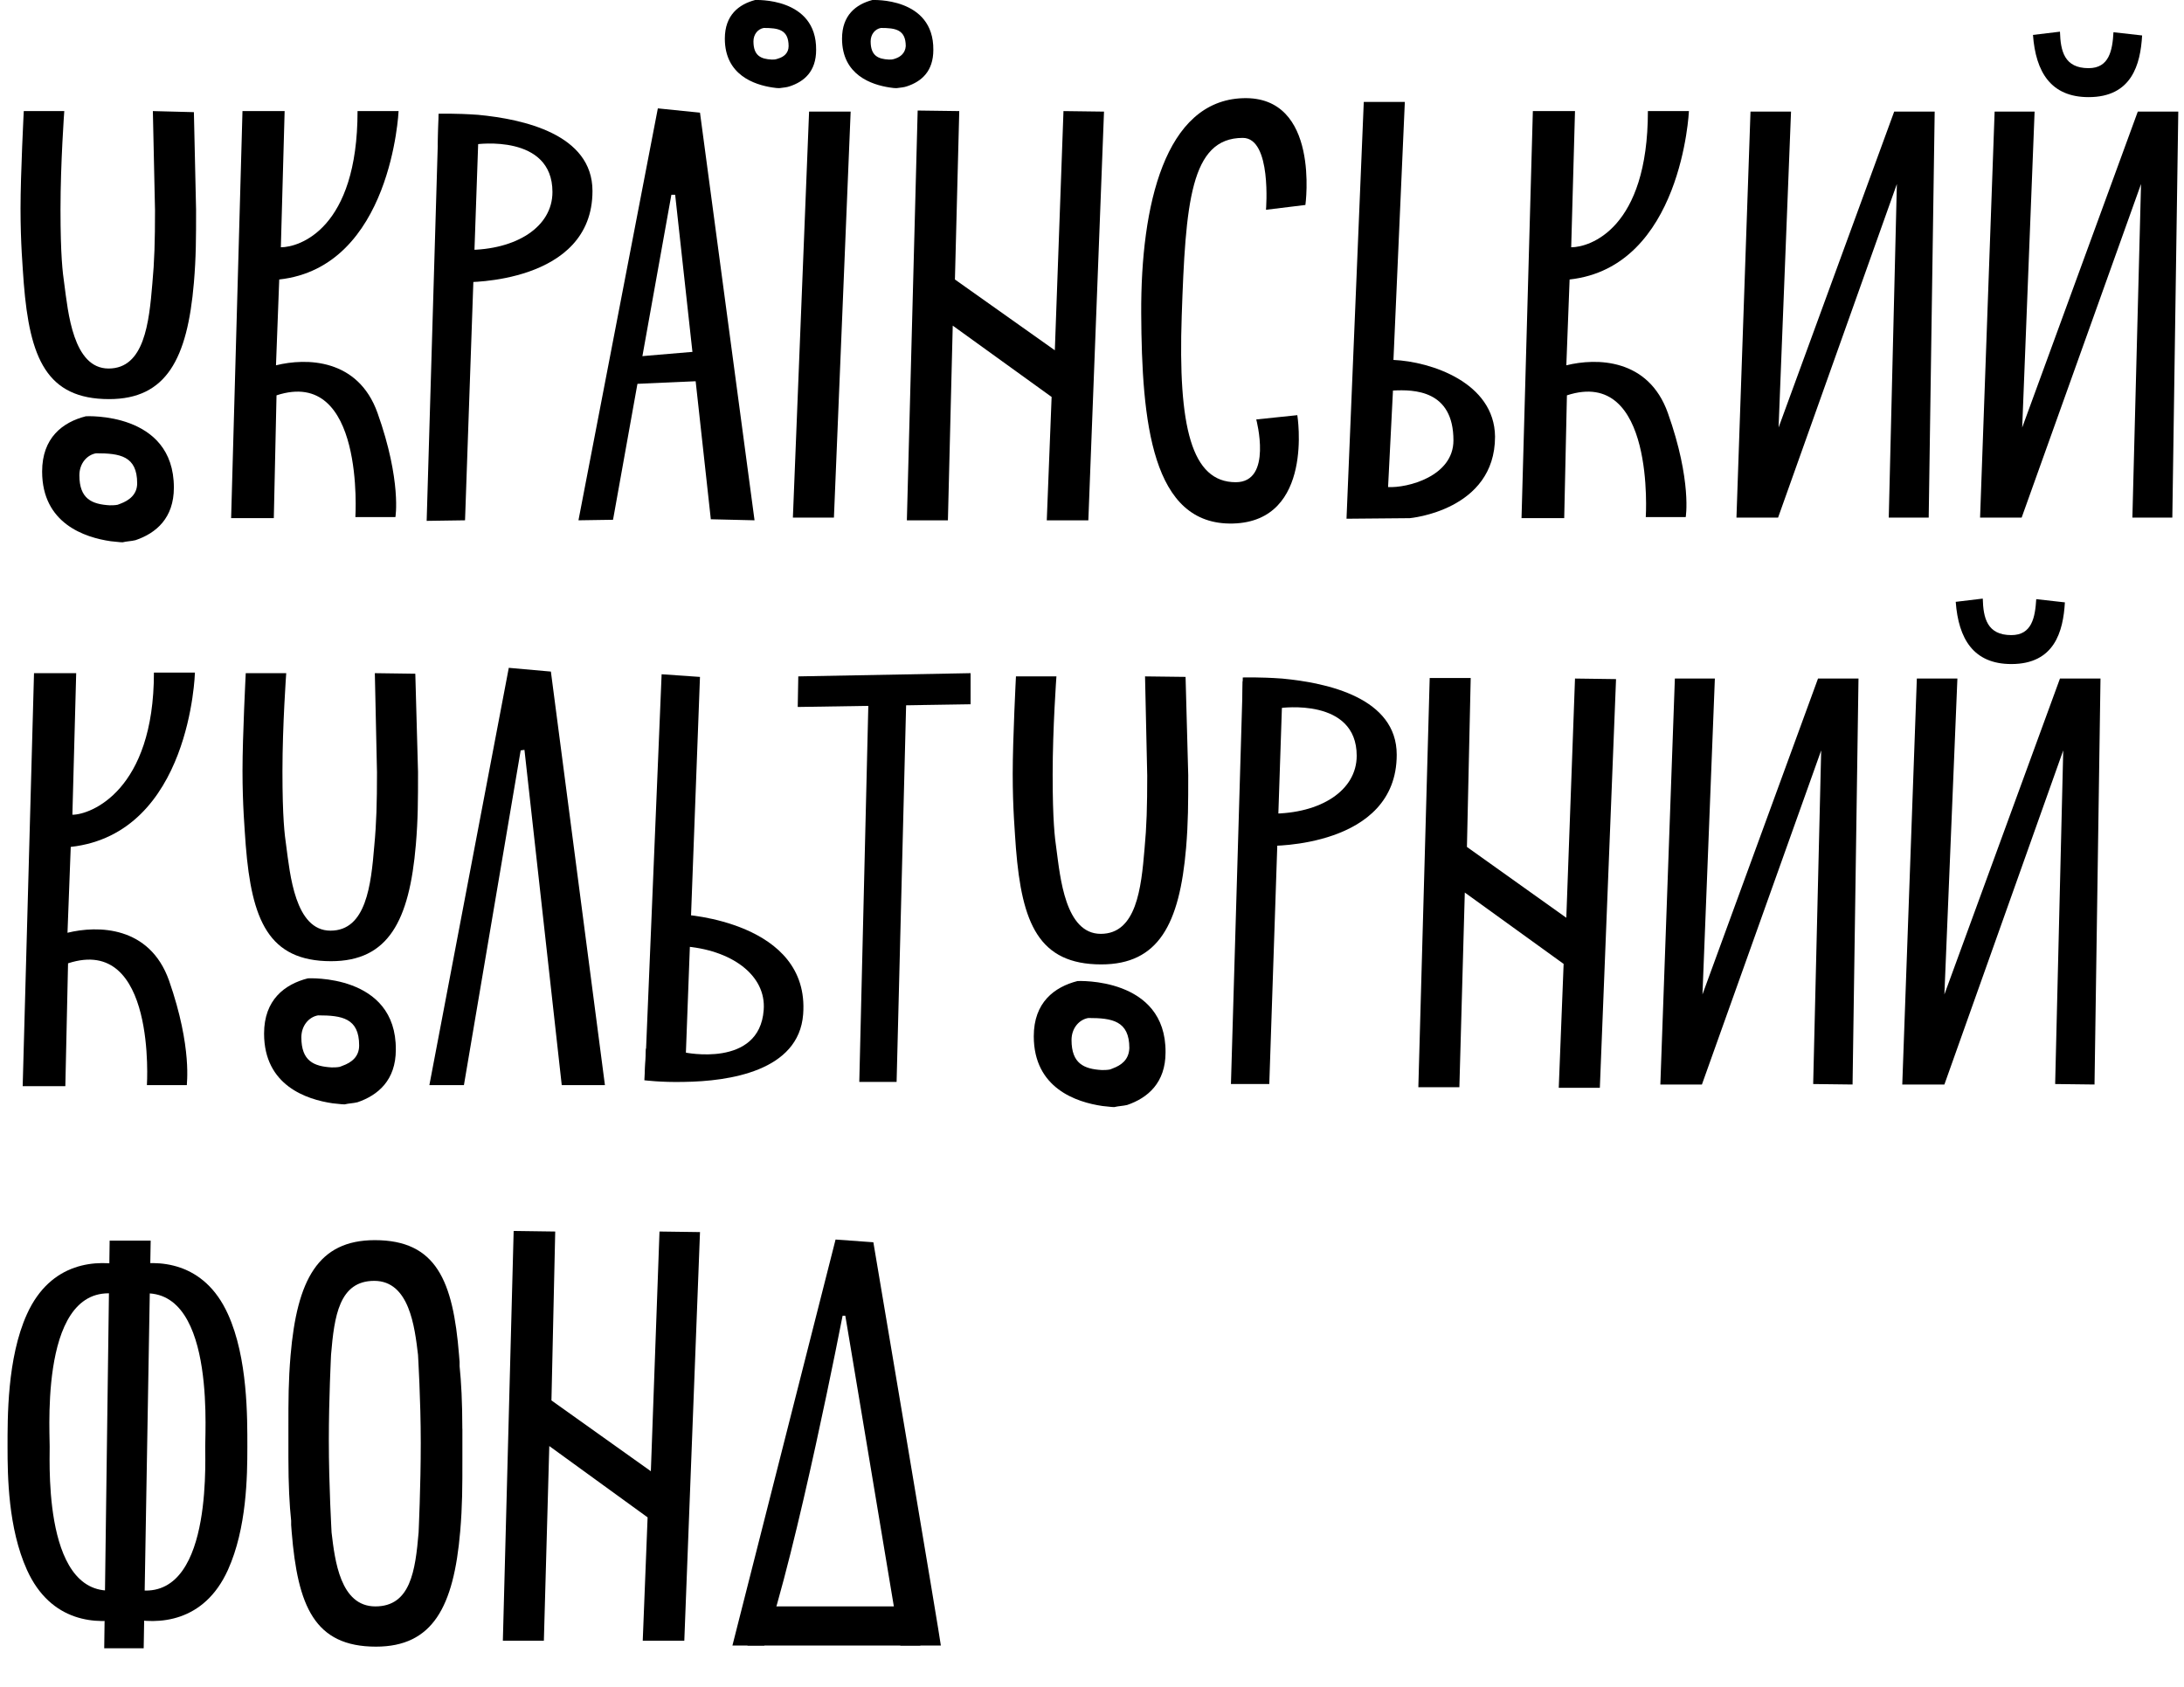
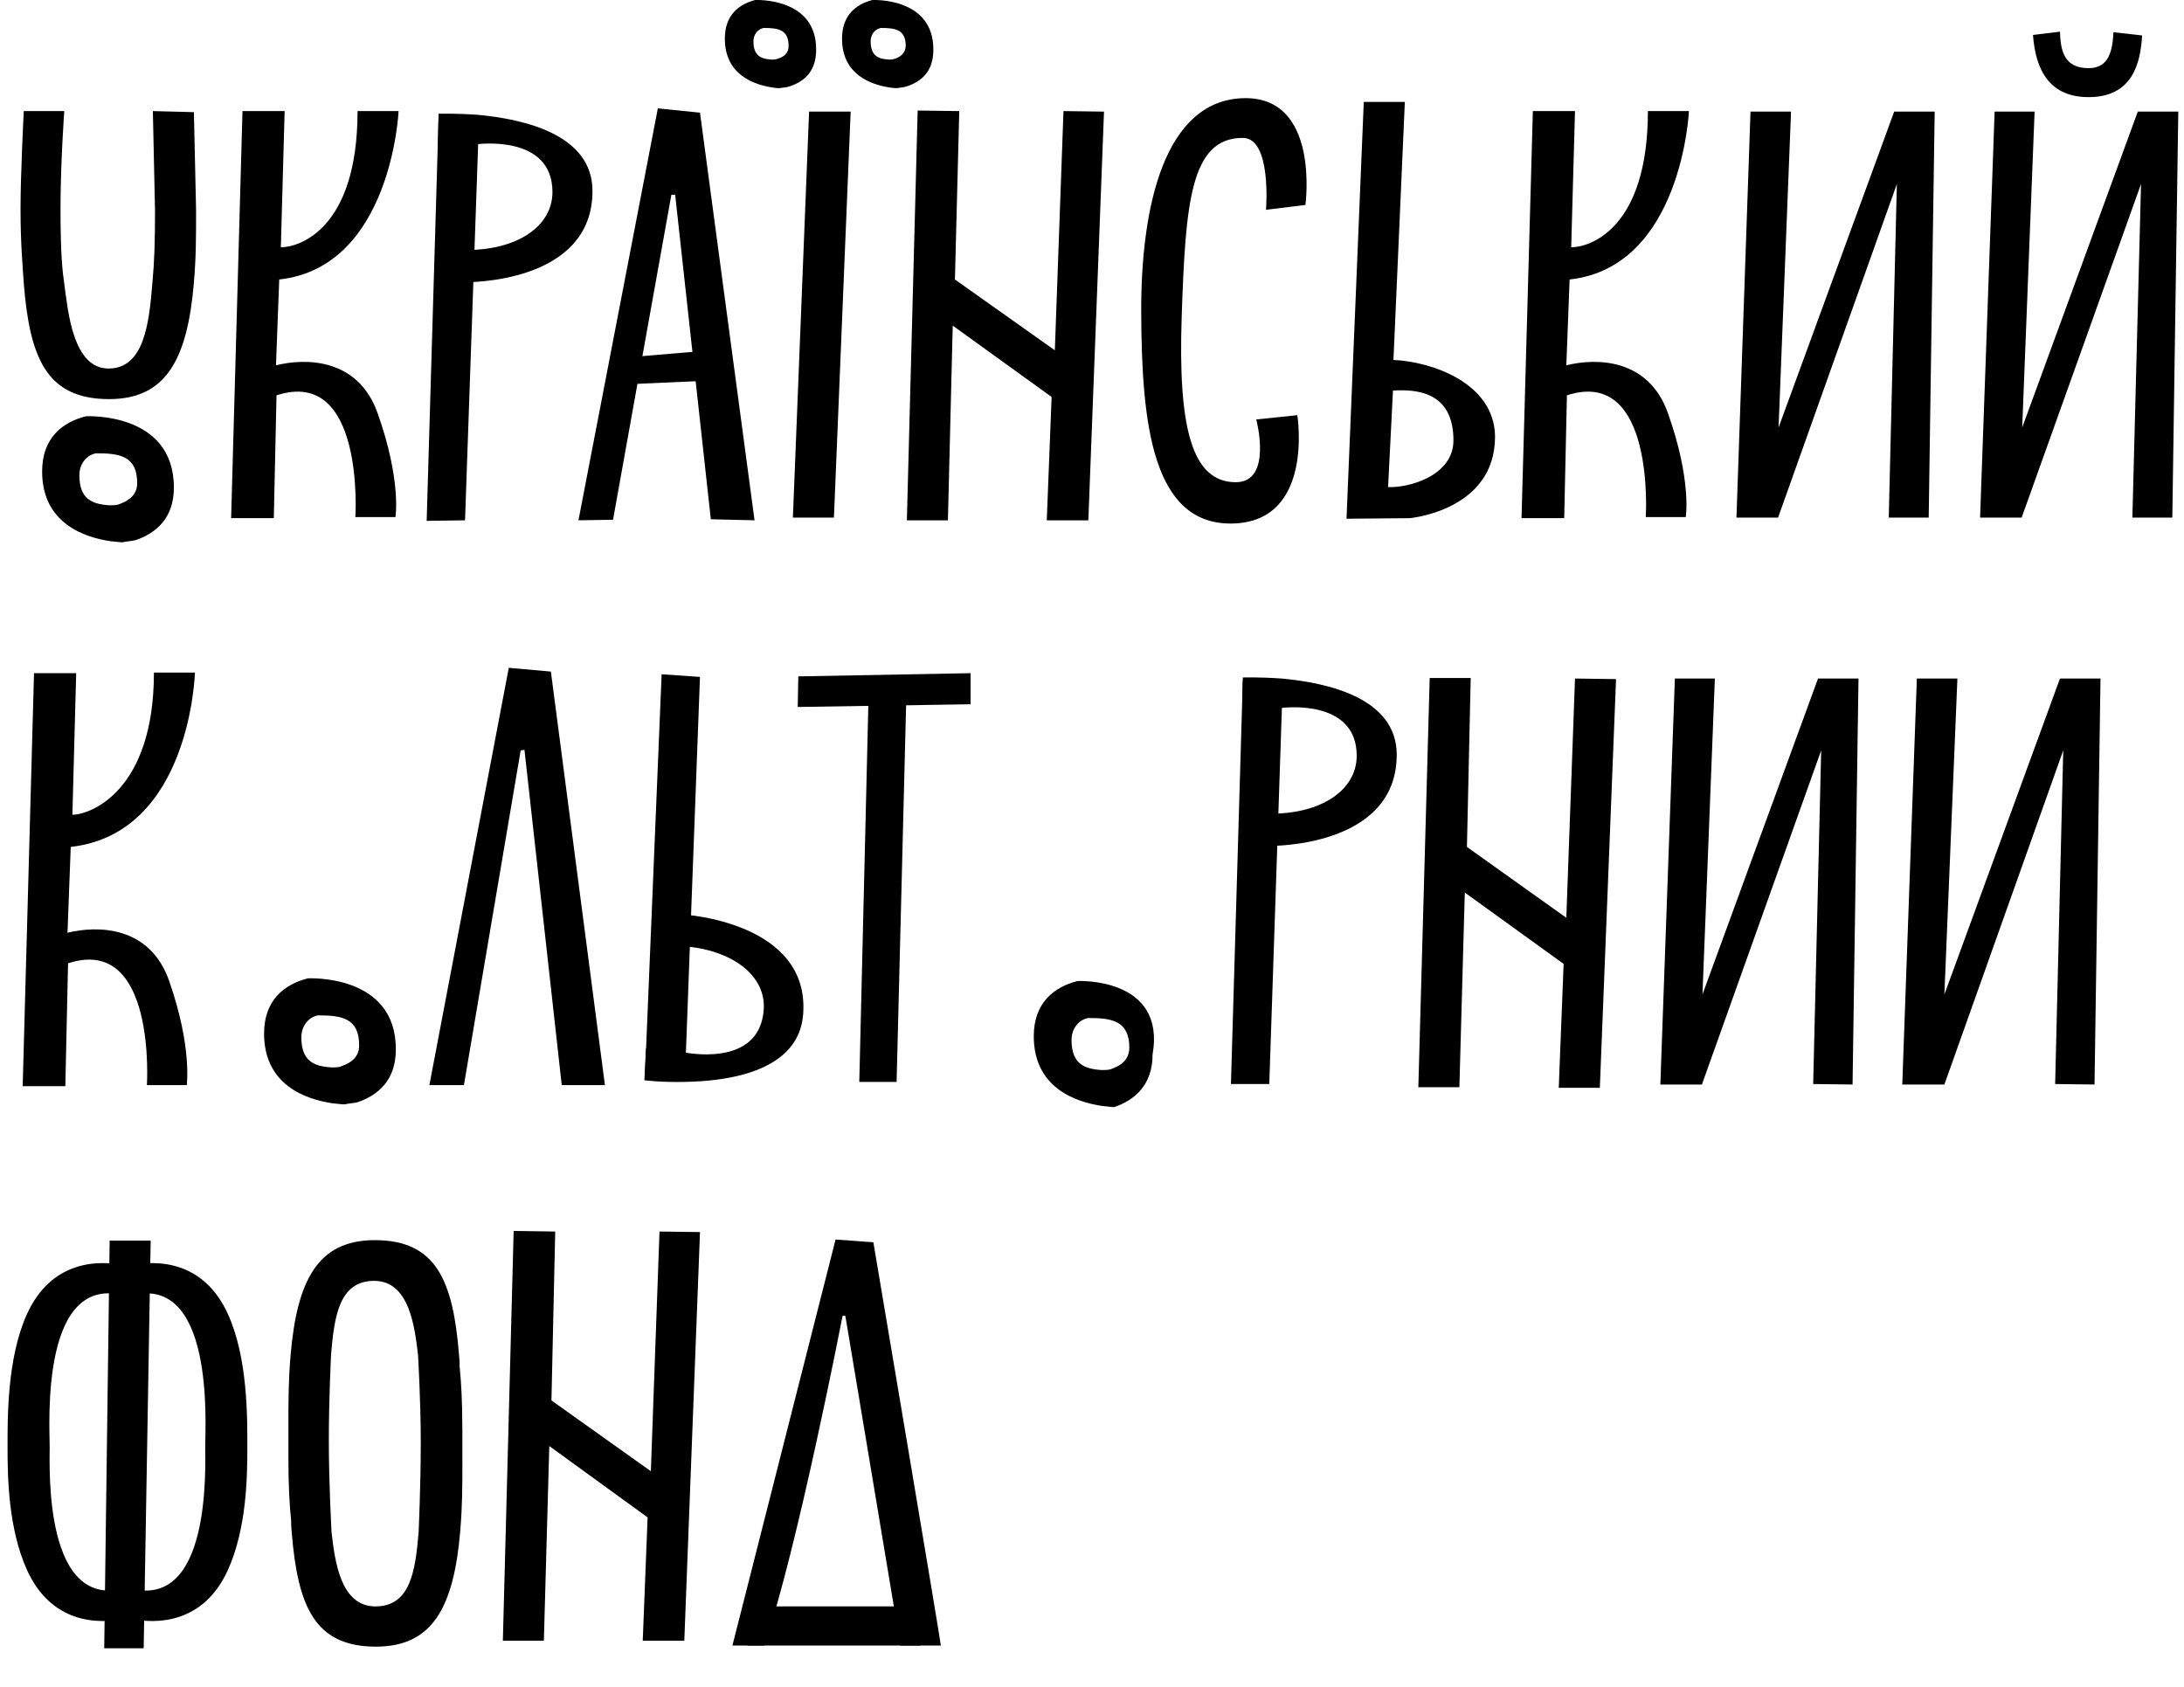
<svg xmlns="http://www.w3.org/2000/svg" version="1.1" id="Ebene_1" x="0px" y="0px" width="82.125px" height="63.417px" viewBox="0 0 82.125 63.417">
  <g>
    <g>
      <path d="M52.196,18.314l0.184-3.629c0.791-0.042,2.274-0.021,2.274,1.874C54.654,17.91,52.928,18.354,52.196,18.314     M52.398,13.534l0.428-9.701h-1.544l-0.649,15.672l2.376-0.021c0,0,3.209-0.282,3.209-3.066    C56.198,14.381,53.802,13.595,52.398,13.534" />
      <path d="M47.605,7.888l1.482-0.181c0,0,0.569-4.116-2.355-4.015c-2.924,0.102-3.838,4.015-3.819,8.087    c0.021,4.074,0.387,7.986,3.453,7.906c3.065-0.082,2.417-4.074,2.417-4.074l-1.544,0.161c0,0,0.631,2.36-0.771,2.36    c-1.666,0-2.173-2.078-2.032-6.253c0.144-4.235,0.325-6.694,2.297-6.694C47.83,5.186,47.605,7.888,47.605,7.888" />
      <path d="M14.197,15.53c-0.732-2.057-2.683-2.077-3.819-1.794l0.122-3.227c4.226-0.464,4.488-6.333,4.488-6.333h-1.543    c0,4.437-2.192,5.122-2.884,5.122l0.142-5.122H9.118L8.691,19.483h1.605l0.102-4.618c3.331-1.089,2.965,4.578,2.965,4.578h1.504    C14.867,19.483,15.11,18.092,14.197,15.53" />
      <path d="M6.356,36.869c-0.731-2.059-2.681-2.076-3.818-1.796l0.122-3.228c4.508-0.504,4.67-6.554,4.67-6.554H5.788    c0,4.436-2.377,5.344-3.066,5.344l0.143-5.323H1.279L0.853,40.841h1.604l0.102-4.619c3.331-1.09,2.965,4.579,2.965,4.579h1.502    C7.007,40.819,7.25,39.428,6.356,36.869" />
      <path d="M62.717,15.53c-0.73-2.057-2.681-2.077-3.818-1.794l0.123-3.227c4.223-0.464,4.487-6.333,4.487-6.333h-1.543    c0,4.437-2.192,5.122-2.884,5.122l0.143-5.122H57.64l-0.426,15.307h1.605l0.102-4.618c3.331-1.089,2.965,4.578,2.965,4.578h1.501    C63.386,19.483,63.63,18.092,62.717,15.53" />
    </g>
    <polygon points="17.487,19.564 16.044,19.585 16.492,4.419 18.015,4.419  " />
    <g>
      <path d="M17.507,10.61c0,0,4.772,0.082,4.772-3.429c0-2.137-2.6-2.702-4.305-2.864c-0.853-0.061-1.483-0.04-1.483-0.04    l-0.021,1.189l1.441-0.04c0,0,2.863-0.404,2.863,1.794c0,1.312-1.359,2.179-3.208,2.179L17.507,10.61z" />
    </g>
    <polygon points="47.729,40.761 46.287,40.761 46.732,25.614 48.237,25.614  " />
    <g>
      <path d="M47.748,31.806c0,0,4.773,0.081,4.773-3.428c0-2.137-2.6-2.703-4.307-2.863c-0.853-0.062-1.482-0.041-1.482-0.041    l-0.02,1.189l1.44-0.04c0,0,2.864-0.404,2.864,1.794c0,1.311-1.36,2.178-3.209,2.178L47.748,31.806z" />
    </g>
    <polygon points="31.358,19.463 29.815,19.463 30.424,4.197 31.987,4.197  " />
    <g>
      <path d="M33.673,2.2L33.673,2.2c-0.02,0-0.04,0.02-0.06,0.02c-0.062,0.02-0.122,0.02-0.185,0.02    c-0.406-0.02-0.689-0.141-0.689-0.685c0-0.262,0.163-0.464,0.386-0.504c0.548,0,0.934,0.06,0.934,0.686    C34.039,1.999,33.856,2.14,33.673,2.2 M32.801,0.001L32.801,0.001c-0.61,0.162-1.138,0.565-1.138,1.452    c0,1.372,1.117,1.734,1.787,1.836c0.243,0.04,0.305,0.02,0.305,0.02c0.123-0.02,0.224-0.02,0.345-0.062    c0.55-0.181,0.996-0.563,0.996-1.371C35.116-0.119,32.801,0.001,32.801,0.001" />
      <path d="M29.267,2.2L29.267,2.2c-0.02,0-0.04,0.02-0.062,0.02c-0.061,0.02-0.12,0.02-0.183,0.02    c-0.406-0.02-0.69-0.141-0.69-0.685c0-0.262,0.163-0.464,0.387-0.504c0.548,0,0.935,0.06,0.935,0.686    C29.652,1.999,29.47,2.14,29.267,2.2 M28.393,0.001L28.393,0.001c-0.609,0.162-1.137,0.565-1.137,1.452    c0,1.372,1.116,1.734,1.786,1.836c0.244,0.04,0.306,0.02,0.306,0.02c0.122-0.02,0.224-0.02,0.346-0.062    c0.549-0.181,0.995-0.563,0.995-1.371C30.709-0.119,28.393,0.001,28.393,0.001" />
      <path d="M4.528,18.94L4.528,18.94c-0.04,0.019-0.062,0.019-0.102,0.039C4.326,19,4.204,19,4.122,19    c-0.67-0.041-1.137-0.242-1.137-1.129c0-0.444,0.284-0.767,0.629-0.827c0.895,0,1.544,0.1,1.544,1.129    C5.158,18.596,4.854,18.818,4.528,18.94 M3.229,15.652L3.229,15.652c-0.873,0.222-1.645,0.807-1.645,2.077    c0,1.957,1.604,2.481,2.579,2.622c0.346,0.04,0.427,0.04,0.446,0.04c0.163-0.04,0.325-0.04,0.487-0.08    c0.772-0.262,1.442-0.827,1.442-1.977C6.539,15.47,3.229,15.652,3.229,15.652" />
      <path d="M5.748,4.177l0.081,3.731c0,1.149-0.021,1.917-0.101,2.763c-0.122,1.471-0.305,3.186-1.645,3.186    c-1.341,0-1.524-2.137-1.666-3.186c-0.061-0.424-0.142-1.049-0.142-2.803c0-1.754,0.142-3.691,0.142-3.691H0.894    c0,0-0.122,2.359-0.122,3.669c0,1.292,0.081,2.199,0.122,2.804c0.223,2.805,0.853,4.357,3.209,4.357    c2.152,0,2.944-1.513,3.188-4.377c0.082-0.969,0.082-1.673,0.082-2.742L7.291,4.217L5.748,4.177z" />
      <path d="M12.876,40.076L12.876,40.076c-0.04,0.02-0.061,0.02-0.101,0.039c-0.102,0.021-0.224,0.021-0.306,0.021    c-0.67-0.04-1.137-0.241-1.137-1.13c0-0.441,0.283-0.767,0.628-0.827c0.895,0,1.545,0.102,1.545,1.13    C13.506,39.732,13.222,39.953,12.876,40.076 M11.576,36.787L11.576,36.787c-0.874,0.223-1.646,0.809-1.646,2.076    c0,1.959,1.605,2.481,2.58,2.623c0.345,0.04,0.428,0.04,0.446,0.04c0.163-0.04,0.325-0.04,0.487-0.08    c0.771-0.263,1.441-0.827,1.441-1.976C14.907,36.606,11.576,36.787,11.576,36.787" />
-       <path d="M14.095,25.312l0.081,3.731c0,1.151-0.021,1.917-0.102,2.763c-0.121,1.472-0.305,3.188-1.646,3.188    c-1.34,0-1.522-2.139-1.665-3.188c-0.061-0.423-0.142-1.049-0.142-2.803c0-1.734,0.142-3.691,0.142-3.691H9.241    c0,0-0.122,2.36-0.122,3.671c0,1.29,0.081,2.197,0.122,2.804c0.223,2.802,0.853,4.355,3.208,4.355    c2.153,0,2.944-1.514,3.188-4.377c0.082-0.968,0.082-1.673,0.082-2.741l-0.102-3.691L14.095,25.312z" />
-       <path d="M41.839,40.175L41.839,40.175c-0.042,0.021-0.062,0.021-0.102,0.039c-0.103,0.021-0.226,0.021-0.306,0.021    c-0.671-0.04-1.138-0.242-1.138-1.13c0-0.444,0.284-0.767,0.63-0.827c0.893,0,1.544,0.102,1.544,1.131    C42.448,39.854,42.163,40.054,41.839,40.175 M40.519,36.888L40.519,36.888c-0.874,0.223-1.646,0.806-1.646,2.076    c0,1.957,1.604,2.481,2.581,2.623c0.344,0.041,0.426,0.041,0.444,0.041c0.164-0.041,0.326-0.041,0.488-0.08    c0.771-0.264,1.442-0.83,1.442-1.979C43.85,36.728,40.519,36.888,40.519,36.888" />
-       <path d="M43.057,25.433l0.082,3.73c0,1.15-0.021,1.917-0.102,2.765c-0.123,1.471-0.305,3.186-1.645,3.186    c-1.341,0-1.525-2.139-1.667-3.186c-0.061-0.425-0.142-1.051-0.142-2.804c0-1.754,0.142-3.691,0.142-3.691h-1.522    c0,0-0.122,2.359-0.122,3.67c0,1.292,0.082,2.199,0.122,2.803c0.224,2.803,0.852,4.357,3.209,4.357    c2.152,0,2.943-1.514,3.188-4.377c0.081-0.968,0.081-1.674,0.081-2.743l-0.1-3.691L43.057,25.433z" />
+       <path d="M41.839,40.175L41.839,40.175c-0.042,0.021-0.062,0.021-0.102,0.039c-0.103,0.021-0.226,0.021-0.306,0.021    c-0.671-0.04-1.138-0.242-1.138-1.13c0-0.444,0.284-0.767,0.63-0.827c0.893,0,1.544,0.102,1.544,1.131    C42.448,39.854,42.163,40.054,41.839,40.175 M40.519,36.888L40.519,36.888c-0.874,0.223-1.646,0.806-1.646,2.076    c0,1.957,1.604,2.481,2.581,2.623c0.344,0.041,0.426,0.041,0.444,0.041c0.771-0.264,1.442-0.83,1.442-1.979C43.85,36.728,40.519,36.888,40.519,36.888" />
    </g>
    <polygon points="71.227,4.197 66.88,16.075 67.348,4.197 65.824,4.197 65.296,19.463 66.861,19.463 71.328,6.919 71.023,19.463    72.525,19.463 72.75,4.197  " />
    <polygon points="68.363,25.514 64.018,37.392 64.484,25.514 62.98,25.514 62.434,40.779 63.997,40.779 68.482,28.216    68.181,40.761 69.662,40.779 69.885,25.514  " />
    <polygon points="26.321,25.453 24.879,25.353 24.25,40.498 25.753,40.619  " />
    <g>
      <path d="M25.692,34.388c0,0,4.771,0.263,4.509,3.75c-0.163,2.139-2.783,2.521-4.488,2.543c-0.854,0.02-1.483-0.062-1.483-0.062    l0.06-1.188l1.442,0.139c0,0,2.823,0.605,2.985-1.592c0.103-1.312-1.218-2.277-3.047-2.4L25.692,34.388z" />
    </g>
    <polygon points="33.715,40.681 32.312,40.681 32.678,25.433 34.1,25.433  " />
    <polygon points="30.018,25.433 36.497,25.312 36.497,26.481 29.997,26.583  " />
    <g>
      <path d="M14.114,60.403c-1.32,0-1.523-1.733-1.646-2.782c0-0.041-0.103-1.755-0.103-3.449c0-1.612,0.083-3.187,0.083-3.228    c0.122-1.453,0.304-2.782,1.625-2.782c1.321,0,1.521,1.733,1.646,2.782c0,0.041,0.103,1.677,0.103,3.31    c0,1.65-0.081,3.326-0.081,3.367C15.618,59.073,15.434,60.403,14.114,60.403 M17.385,53.729c0-1.01-0.042-1.774-0.103-2.36v-0.16    c0-0.08-0.021-0.183-0.021-0.264c-0.224-2.783-0.852-4.314-3.167-4.314c-2.134,0-2.925,1.492-3.168,4.336    c-0.081,0.968-0.081,1.654-0.081,2.723v0.362v0.768c0,1.009,0.04,1.774,0.103,2.36v0.16c0,0.08,0.02,0.181,0.02,0.263    c0.226,2.783,0.854,4.313,3.169,4.313c2.132,0,2.925-1.489,3.168-4.334c0.082-0.97,0.082-1.654,0.082-2.724v-0.362v-0.767H17.385z    " />
    </g>
    <polygon points="23.397,13.454 26.749,13.171 26.931,14.3 23.275,14.462  " />
    <polygon points="28.373,19.564 26.322,4.237 24.737,4.075 21.752,19.564 23.052,19.544 25.246,7.323 25.388,7.323 26.729,19.525     " />
    <polygon points="4.123,46.649 3.919,61.977 5.403,61.977 5.666,46.649  " />
    <g>
      <path d="M1.868,54.395c0-0.81-0.366-6.656,2.925-5.649l-0.021-1.147c-1.137-0.263-2.863-0.161-3.758,1.813    c-0.751,1.654-0.73,3.914-0.73,5.002c0,1.09,0.021,3.047,0.73,4.617c0.896,1.979,2.621,2.079,3.758,1.817l0.021-1.15    C1.645,60.645,1.868,55.201,1.868,54.395" />
      <path d="M7.717,54.395c0-0.81,0.367-6.656-2.924-5.649l0.021-1.147c1.137-0.263,2.862-0.161,3.757,1.813    c0.752,1.654,0.73,3.914,0.73,5.002c0,1.09-0.021,3.047-0.73,4.617c-0.896,1.979-2.62,2.079-3.757,1.817l-0.021-1.15    C7.94,60.645,7.717,55.201,7.717,54.395" />
    </g>
    <polygon points="22.747,40.801 20.715,25.252 19.132,25.111 16.146,40.801 17.445,40.801 19.579,28.216 19.721,28.195    21.123,40.801  " />
    <polygon points="39.99,4.177 39.665,13.171 35.908,10.509 36.071,4.177 34.507,4.156 34.101,19.565 35.644,19.565 35.826,12.244    39.544,14.926 39.362,19.565 40.925,19.565 41.514,4.197  " />
    <polygon points="24.799,46.307 24.474,55.32 20.736,52.658 20.878,46.307 19.315,46.285 18.909,61.693 20.451,61.693    20.655,54.373 24.352,57.055 24.169,61.693 25.732,61.693 26.322,46.328  " />
    <polygon points="59.225,25.514 58.898,34.509 55.161,31.846 55.303,25.494 53.761,25.494 53.334,40.88 54.877,40.88 55.081,33.561    58.797,36.244 58.614,40.902 60.159,40.902 60.768,25.535  " />
    <polygon points="80.387,4.197 76.041,16.075 76.507,4.197 75.004,4.197 74.457,19.463 76.02,19.463 80.509,6.919 80.184,19.463    81.686,19.463 81.91,4.197  " />
    <g>
      <path d="M79.473,1.212c-0.039,0.686-0.162,1.351-0.935,1.351c-0.914,0-1.056-0.645-1.077-1.372l-1.015,0.122    c0.102,1.392,0.67,2.339,2.092,2.339c1.624,0,1.95-1.231,2.012-2.319L79.473,1.212z" />
    </g>
    <polygon points="77.461,25.514 73.115,37.392 73.604,25.514 72.079,25.514 71.531,40.779 73.115,40.779 77.584,28.216    77.28,40.761 78.76,40.779 78.985,25.514  " />
    <g>
-       <path d="M76.569,22.529c-0.042,0.685-0.163,1.352-0.936,1.352c-0.914,0-1.056-0.646-1.075-1.373l-1.017,0.122    c0.103,1.392,0.668,2.339,2.092,2.339c1.625,0,1.95-1.229,2.013-2.319L76.569,22.529z" />
      <path d="M27.541,61.875l3.879-15.267l1.421,0.103c0,0,2.56,15.164,2.538,15.164h-1.522c0,0-2.071-12.424-2.071-12.401h-0.102    c0,0-1.707,8.813-2.945,12.401H27.541z" />
    </g>
    <polygon points="34.791,60.403 34.607,61.875 28.109,61.875 28.109,60.403  " />
  </g>
</svg>